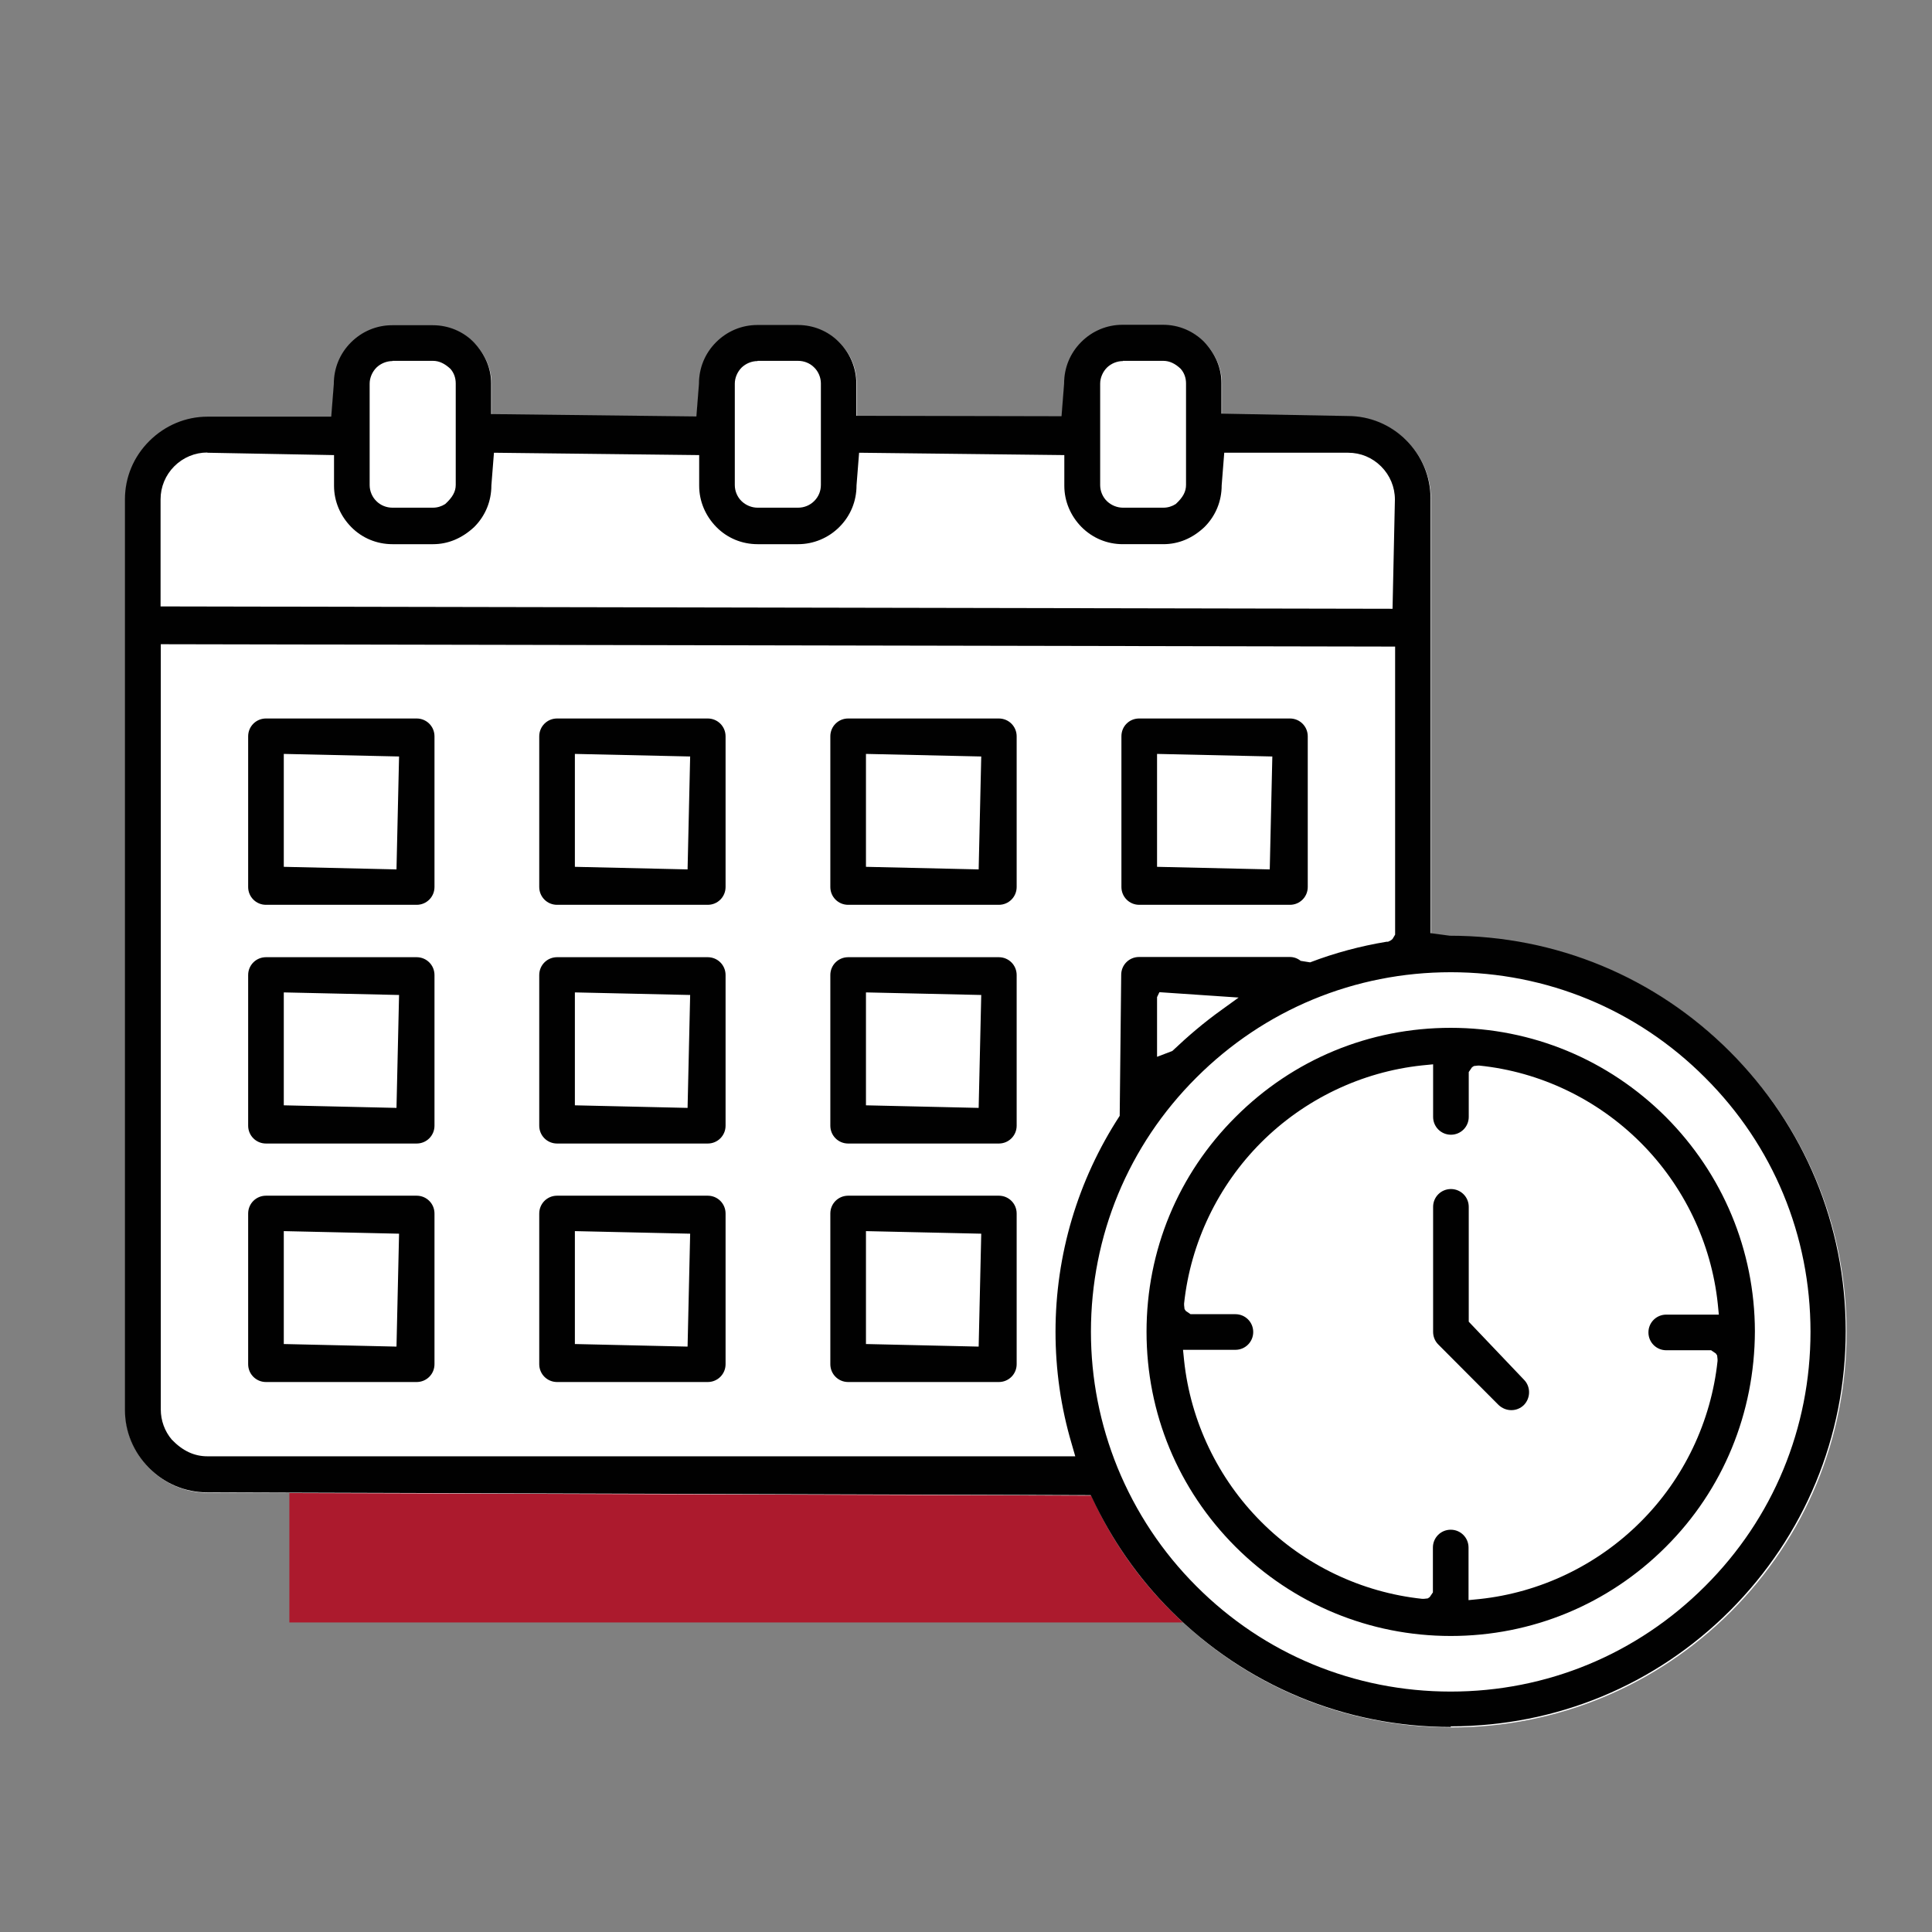
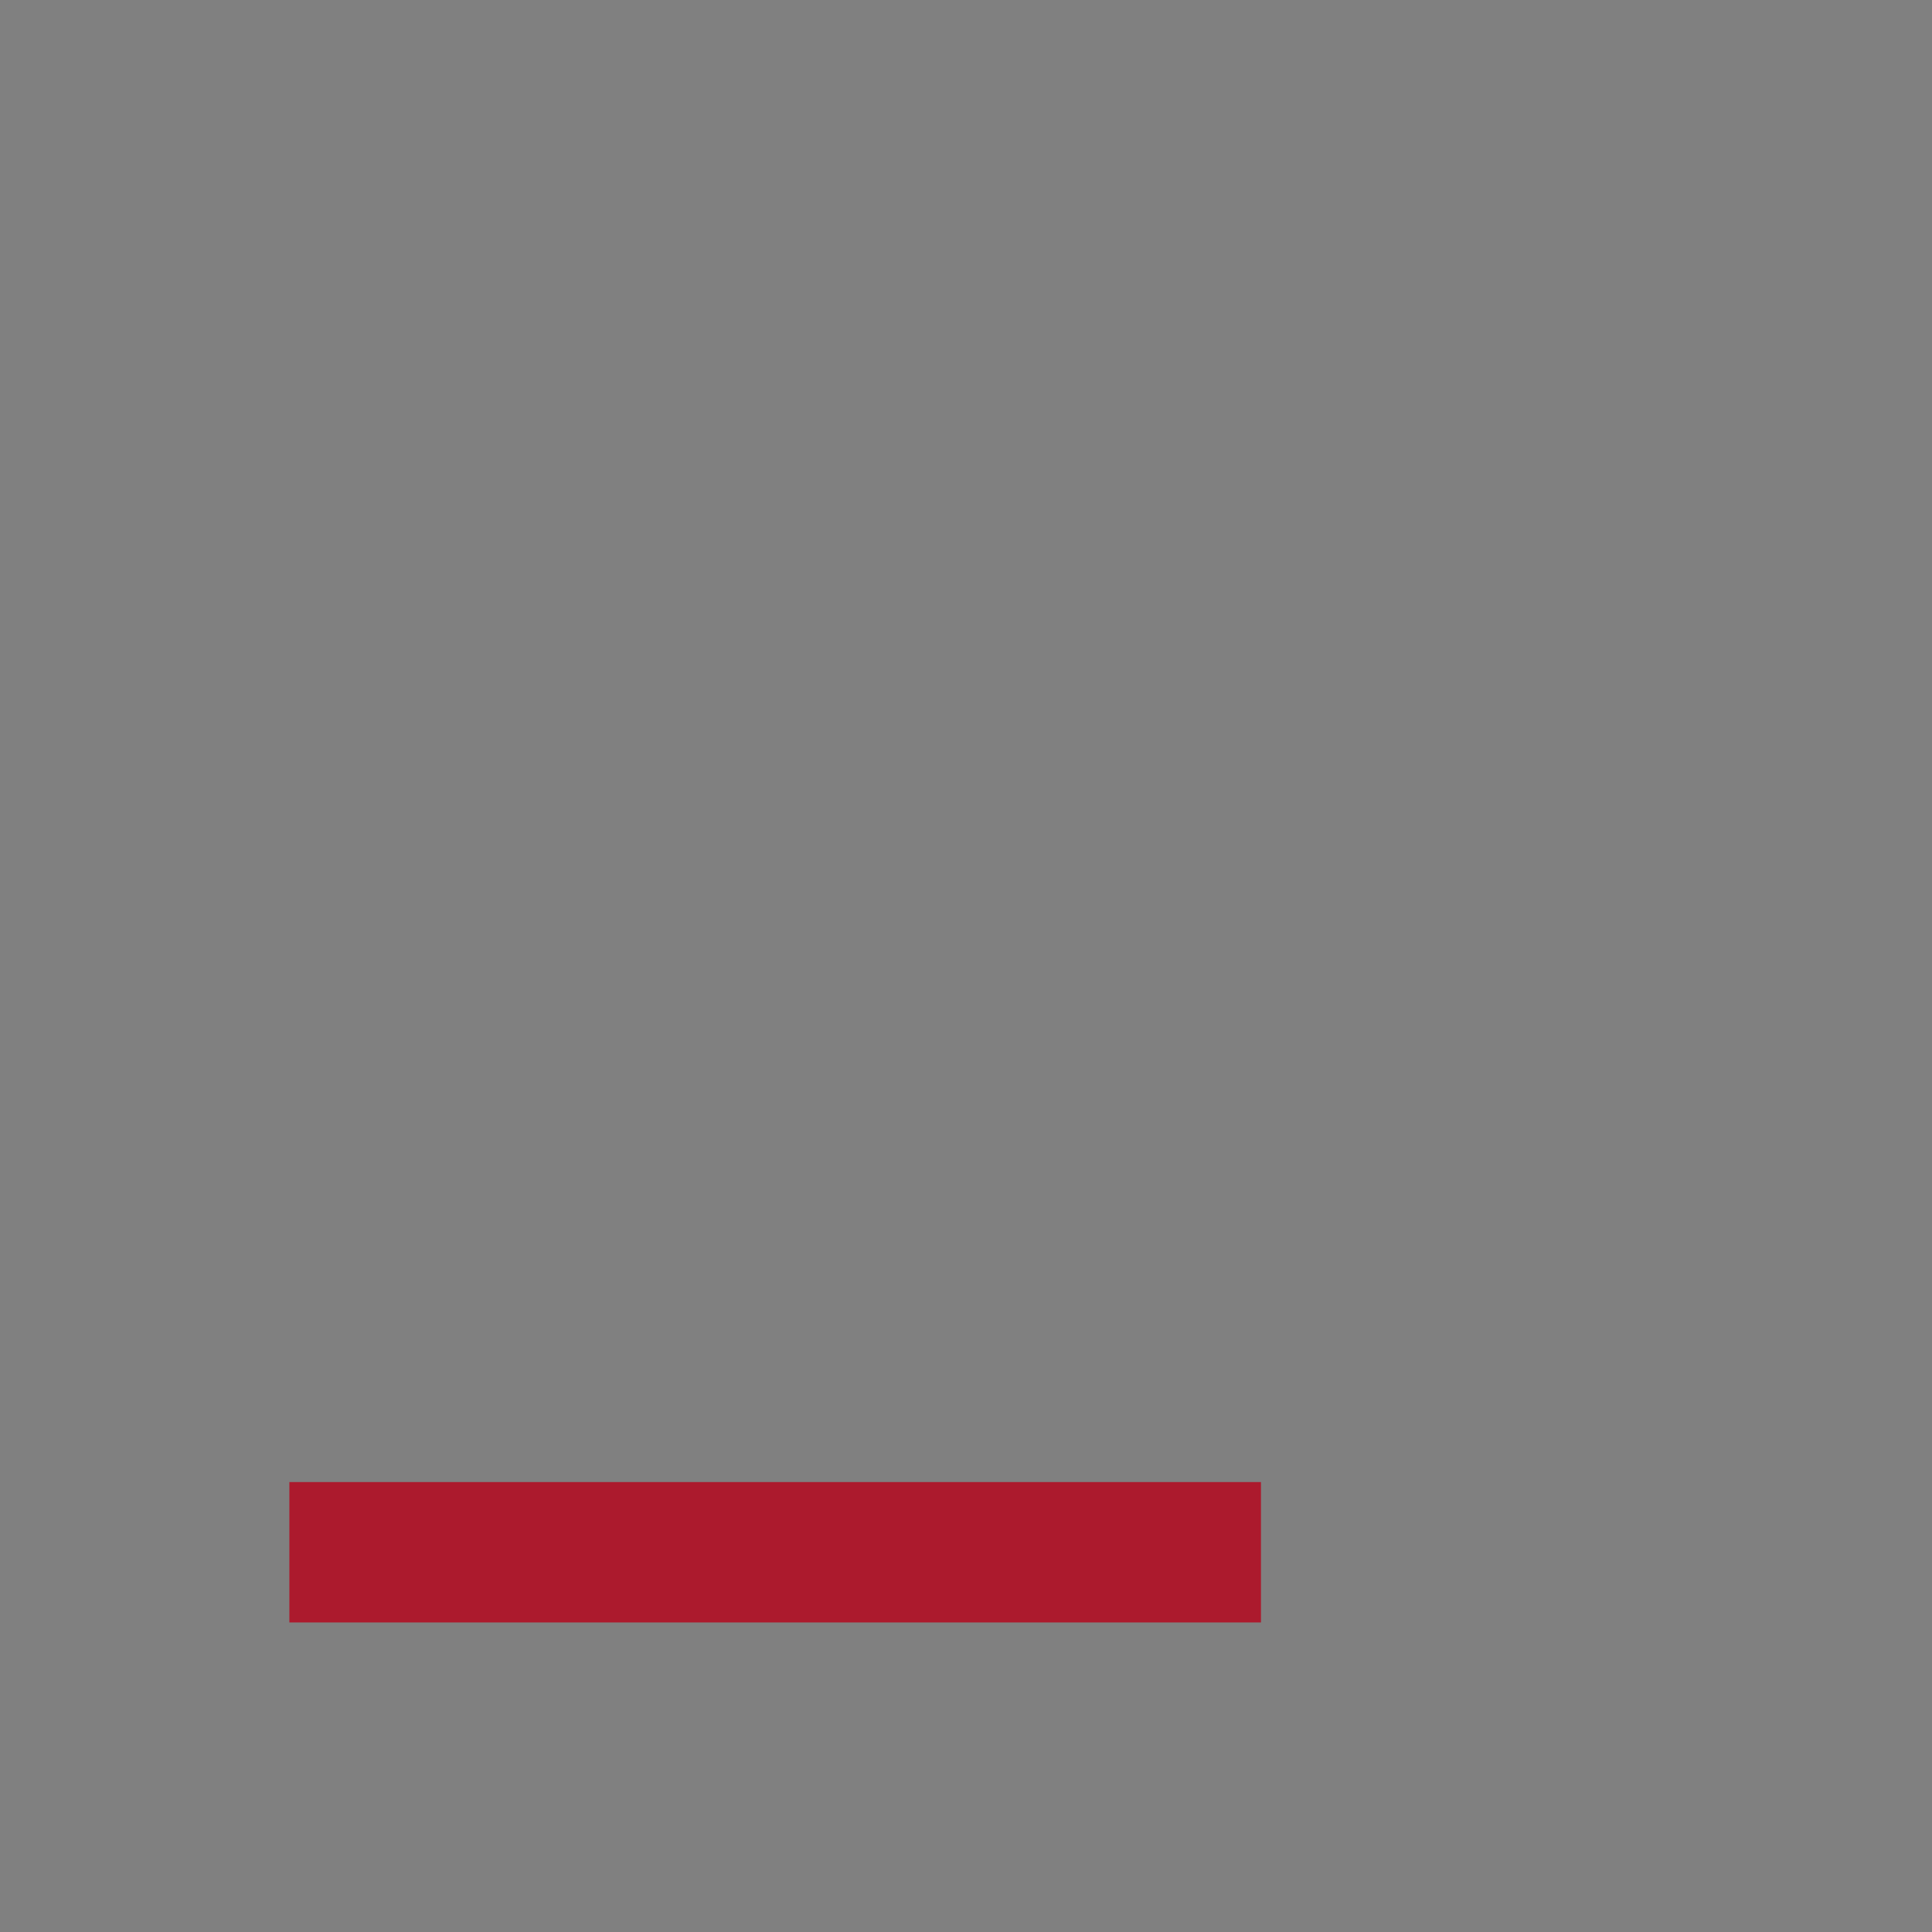
<svg xmlns="http://www.w3.org/2000/svg" id="Layer_1" viewBox="0 0 90 90">
  <rect x="0" y="0" width="90" height="90" fill="#808080" stroke="none" />
  <defs>
    <style>      .st0 {        fill: #010101;      }      .st1 {        fill: #fff;      }      .st2 {        fill: #ac1a2d;      }    </style>
  </defs>
  <rect class="st2" x="13.48" y="69.04" width="45.26" height="6.54" />
-   <path class="st1" d="M80.61,49.02c-3.48-3.48-8.1-5.39-13.05-5.4l-.9-.12v-20.25c0-1.02-.4-1.98-1.13-2.71-.73-.73-1.69-1.13-2.72-1.13l-5.89-.11v-1.42c0-.7-.27-1.35-.8-1.92-.52-.52-1.2-.8-1.92-.8h-1.89c-.73,0-1.41.28-1.92.8-.51.52-.8,1.2-.8,1.94l-.12,1.52-9.56-.02v-1.51c0-.73-.28-1.41-.8-1.92-.52-.52-1.2-.8-1.92-.8h-1.89c-.73,0-1.41.28-1.92.8-.52.52-.8,1.2-.8,1.94l-.12,1.52-9.56-.11v-1.42c0-.7-.27-1.35-.8-1.92-.52-.52-1.2-.8-1.92-.8h-1.89c-.73,0-1.41.28-1.92.8-.52.52-.8,1.2-.8,1.94l-.12,1.52h-5.77c-1.01,0-1.98.4-2.71,1.14-.73.73-1.13,1.69-1.13,2.71v42.41c0,1.02.4,1.98,1.13,2.71.73.73,1.7,1.13,2.71,1.13l41.15.13.06.12c.91,1.98,2.16,3.76,3.7,5.29,3.48,3.48,8.1,5.39,13.02,5.39s9.54-1.92,13.02-5.39c3.48-3.48,5.39-8.1,5.39-13.02s-1.92-9.54-5.39-13.02Z" />
-   <path class="st0" d="M67.59,80.45c-4.92,0-9.54-1.92-13.02-5.39-1.54-1.54-2.78-3.32-3.7-5.29l-.06-.12-41.15-.13c-1.02,0-1.98-.4-2.71-1.13-.73-.73-1.13-1.69-1.13-2.71V23.26c0-1.02.4-1.98,1.13-2.71.73-.73,1.7-1.14,2.71-1.14h5.77l.12-1.52c0-.74.28-1.42.8-1.94.51-.51,1.19-.8,1.92-.8h1.89c.72,0,1.41.28,1.92.8.53.57.8,1.22.8,1.92v1.42l9.56.11.12-1.52c0-.74.28-1.42.8-1.94.51-.51,1.19-.8,1.92-.8h1.89c.72,0,1.41.28,1.92.8.51.51.8,1.2.8,1.92v1.51l9.56.02.12-1.52c0-.74.28-1.42.8-1.94.51-.51,1.19-.8,1.92-.8h1.89c.72,0,1.4.28,1.92.8.53.57.8,1.22.8,1.92v1.42l5.89.11c1.02,0,1.99.4,2.72,1.13.73.73,1.13,1.69,1.13,2.71v20.25l.9.12c4.94,0,9.57,1.92,13.05,5.4,3.48,3.48,5.39,8.1,5.39,13.02s-1.92,9.54-5.39,13.02c-3.48,3.48-8.1,5.39-13.02,5.39ZM67.58,45.29c-4.47,0-8.68,1.74-11.85,4.91-3.17,3.16-4.91,7.37-4.91,11.84,0,2.18.42,4.31,1.24,6.33.85,2.07,2.08,3.93,3.67,5.52,3.16,3.17,7.37,4.91,11.85,4.91s8.68-1.74,11.85-4.91c3.17-3.16,4.91-7.37,4.91-11.85s-1.74-8.68-4.91-11.84c-3.16-3.17-7.37-4.91-11.85-4.91ZM7.49,65.66c0,.51.18,1.01.51,1.4.51.53,1.05.78,1.66.78h40.43l-.17-.59c-.5-1.69-.75-3.44-.75-5.21,0-3.59,1.04-7.07,2.99-10.06l.07-6.57c0-.46.37-.83.83-.83h7.02c.19,0,.36.06.51.18l.44.07c1.15-.44,2.35-.76,3.56-.96h.07s.14-.07.14-.07l.07-.06.12-.2v-13.42l-57.5-.11v35.66ZM53.9,46.46v2.77l.71-.27c.75-.71,1.48-1.33,2.26-1.89l.83-.6-3.69-.25-.11.23ZM9.66,21.08c-.58,0-1.13.23-1.54.64-.41.41-.64.96-.64,1.54v4.99l57.39.11.11-5.09c0-.58-.23-1.13-.64-1.54-.41-.41-.95-.64-1.54-.64h-5.77l-.12,1.52c0,.74-.28,1.42-.8,1.94-.56.53-1.21.8-1.92.8h-1.89c-.72,0-1.4-.28-1.92-.8-.51-.52-.8-1.2-.8-1.92v-1.43l-9.56-.11-.12,1.52c0,.74-.28,1.42-.8,1.94-.51.51-1.2.8-1.92.8h-1.89c-.72,0-1.41-.28-1.92-.8-.51-.52-.8-1.2-.8-1.92v-1.43l-9.56-.11-.12,1.52c0,.74-.28,1.42-.8,1.94-.57.53-1.22.8-1.92.8h-1.89c-.72,0-1.41-.28-1.92-.8-.51-.52-.8-1.2-.8-1.92v-1.43s-5.9-.11-5.9-.11ZM52.31,16.82c-.27,0-.54.11-.74.3-.2.2-.32.48-.32.75v4.73c0,.28.12.56.32.75.2.19.47.3.74.3h1.89c.2,0,.4-.06.57-.17.34-.31.48-.58.48-.89v-4.73c0-.25-.08-.49-.25-.68-.26-.25-.53-.37-.81-.37h-1.89ZM35.29,16.82c-.27,0-.54.11-.74.3-.2.2-.32.48-.32.75v4.73c0,.28.12.56.32.75.2.19.47.3.74.3h1.89c.28,0,.55-.11.75-.31.2-.2.31-.46.31-.75v-4.73c0-.28-.12-.56-.32-.75-.19-.19-.46-.3-.74-.3h-1.89ZM18.28,16.82c-.27,0-.54.11-.74.3-.2.2-.32.48-.32.75v4.73c0,.28.12.56.32.75.19.19.46.3.74.3h1.89c.2,0,.4-.06.57-.17.34-.31.49-.58.49-.89v-4.73c0-.25-.08-.49-.25-.68-.27-.25-.53-.37-.81-.37h-1.89ZM67.58,76.21c-3.78,0-7.34-1.48-10.02-4.15-2.68-2.68-4.15-6.23-4.15-10.02s1.47-7.34,4.15-10.01c2.68-2.68,6.23-4.15,10.02-4.15s7.34,1.48,10.02,4.15c2.66,2.67,4.14,6.22,4.15,9.98-.01,3.81-1.48,7.39-4.15,10.05-2.68,2.68-6.24,4.15-10.02,4.15ZM67.58,71.26c.46,0,.83.37.83.83v2.45l.51-.05c2.83-.3,5.49-1.58,7.5-3.59,2.02-2.01,3.29-4.68,3.59-7.5v-.08s-.02-.18-.02-.18l-.06-.09-.22-.15h-2.09c-.46,0-.83-.37-.83-.83s.37-.83.83-.83h2.45l-.05-.51c-.3-2.83-1.58-5.49-3.59-7.5-2.02-2.02-4.68-3.3-7.51-3.59h-.08s-.18.02-.18.02l-.09.06-.15.22v2.09c0,.46-.37.83-.83.83s-.83-.37-.83-.83v-2.45l-.51.05c-2.83.3-5.49,1.58-7.5,3.59-2.01,2.01-3.29,4.68-3.59,7.5v.08s.02.18.02.18l.06.09.22.15h2.09c.46,0,.83.37.83.83s-.37.83-.83.83h-2.44l.05.5c.3,2.83,1.58,5.5,3.59,7.51,2.01,2.02,4.68,3.29,7.5,3.59h.08s.18-.02.18-.02l.09-.06.15-.22v-2.09c0-.46.37-.83.83-.83ZM70.4,65.69c-.22,0-.43-.09-.59-.24l-2.81-2.82c-.16-.16-.24-.37-.24-.59v-5.82c0-.46.37-.83.83-.83s.83.37.83.83v5.35l2.57,2.7c.32.32.32.85,0,1.18-.15.15-.36.24-.58.24ZM39.51,64.38c-.46,0-.83-.37-.83-.83v-7.02c0-.46.37-.83.83-.83h7.02c.46,0,.83.37.83.83v7.02c0,.46-.37.83-.83.83h-7.02ZM40.34,62.61l5.25.12.12-5.26-5.37-.12v5.26ZM25.95,64.38c-.46,0-.83-.37-.83-.83v-7.02c0-.46.37-.83.83-.83h7.02c.46,0,.83.37.83.83v7.02c0,.46-.37.83-.83.83h-7.02ZM26.78,62.61l5.25.12.12-5.26-5.37-.12v5.26ZM12.39,64.38c-.46,0-.83-.37-.83-.83v-7.02c0-.46.37-.83.83-.83h7.02c.46,0,.83.37.83.83v7.02c0,.46-.37.83-.83.83h-7.02ZM13.22,62.61l5.25.12.12-5.26-5.37-.12v5.26ZM39.51,53.27c-.46,0-.83-.37-.83-.83v-7.02c0-.46.37-.83.83-.83h7.02c.46,0,.83.37.83.83v7.02c0,.46-.37.83-.83.83h-7.02ZM40.34,51.49l5.25.12.12-5.26-5.37-.12v5.26ZM25.95,53.27c-.46,0-.83-.37-.83-.83v-7.02c0-.46.37-.83.83-.83h7.02c.46,0,.83.37.83.83v7.02c0,.46-.37.83-.83.83h-7.02ZM26.78,51.49l5.25.12.12-5.26-5.37-.12v5.26ZM12.39,53.27c-.46,0-.83-.37-.83-.83v-7.02c0-.46.37-.83.83-.83h7.02c.46,0,.83.37.83.83v7.02c0,.46-.37.83-.83.83h-7.02ZM13.22,51.49l5.25.12.12-5.26-5.37-.12v5.26ZM53.07,42.15c-.46,0-.83-.37-.83-.83v-7.02c0-.22.08-.43.24-.59s.37-.24.59-.24h7.02c.46,0,.83.37.83.83v7.02c0,.46-.37.83-.83.83h-7.02ZM53.9,40.38l5.25.12.12-5.26-5.37-.12v5.26ZM39.51,42.15c-.46,0-.83-.37-.83-.83v-7.02c0-.46.37-.83.83-.83h7.02c.46,0,.83.37.83.83v7.02c0,.46-.37.83-.83.83h-7.02ZM40.34,40.38l5.25.12.12-5.26-5.37-.12v5.26ZM25.95,42.15c-.46,0-.83-.37-.83-.83v-7.02c0-.46.37-.83.83-.83h7.02c.46,0,.83.37.83.83v7.02c0,.46-.37.83-.83.83h-7.02ZM26.78,40.38l5.25.12.12-5.26-5.37-.12v5.26ZM12.39,42.15c-.46,0-.83-.37-.83-.83v-7.02c0-.46.37-.83.83-.83h7.02c.46,0,.83.37.83.83v7.02c0,.46-.37.83-.83.83h-7.02ZM13.22,40.38l5.25.12.12-5.26-5.37-.12v5.26Z" />
</svg>